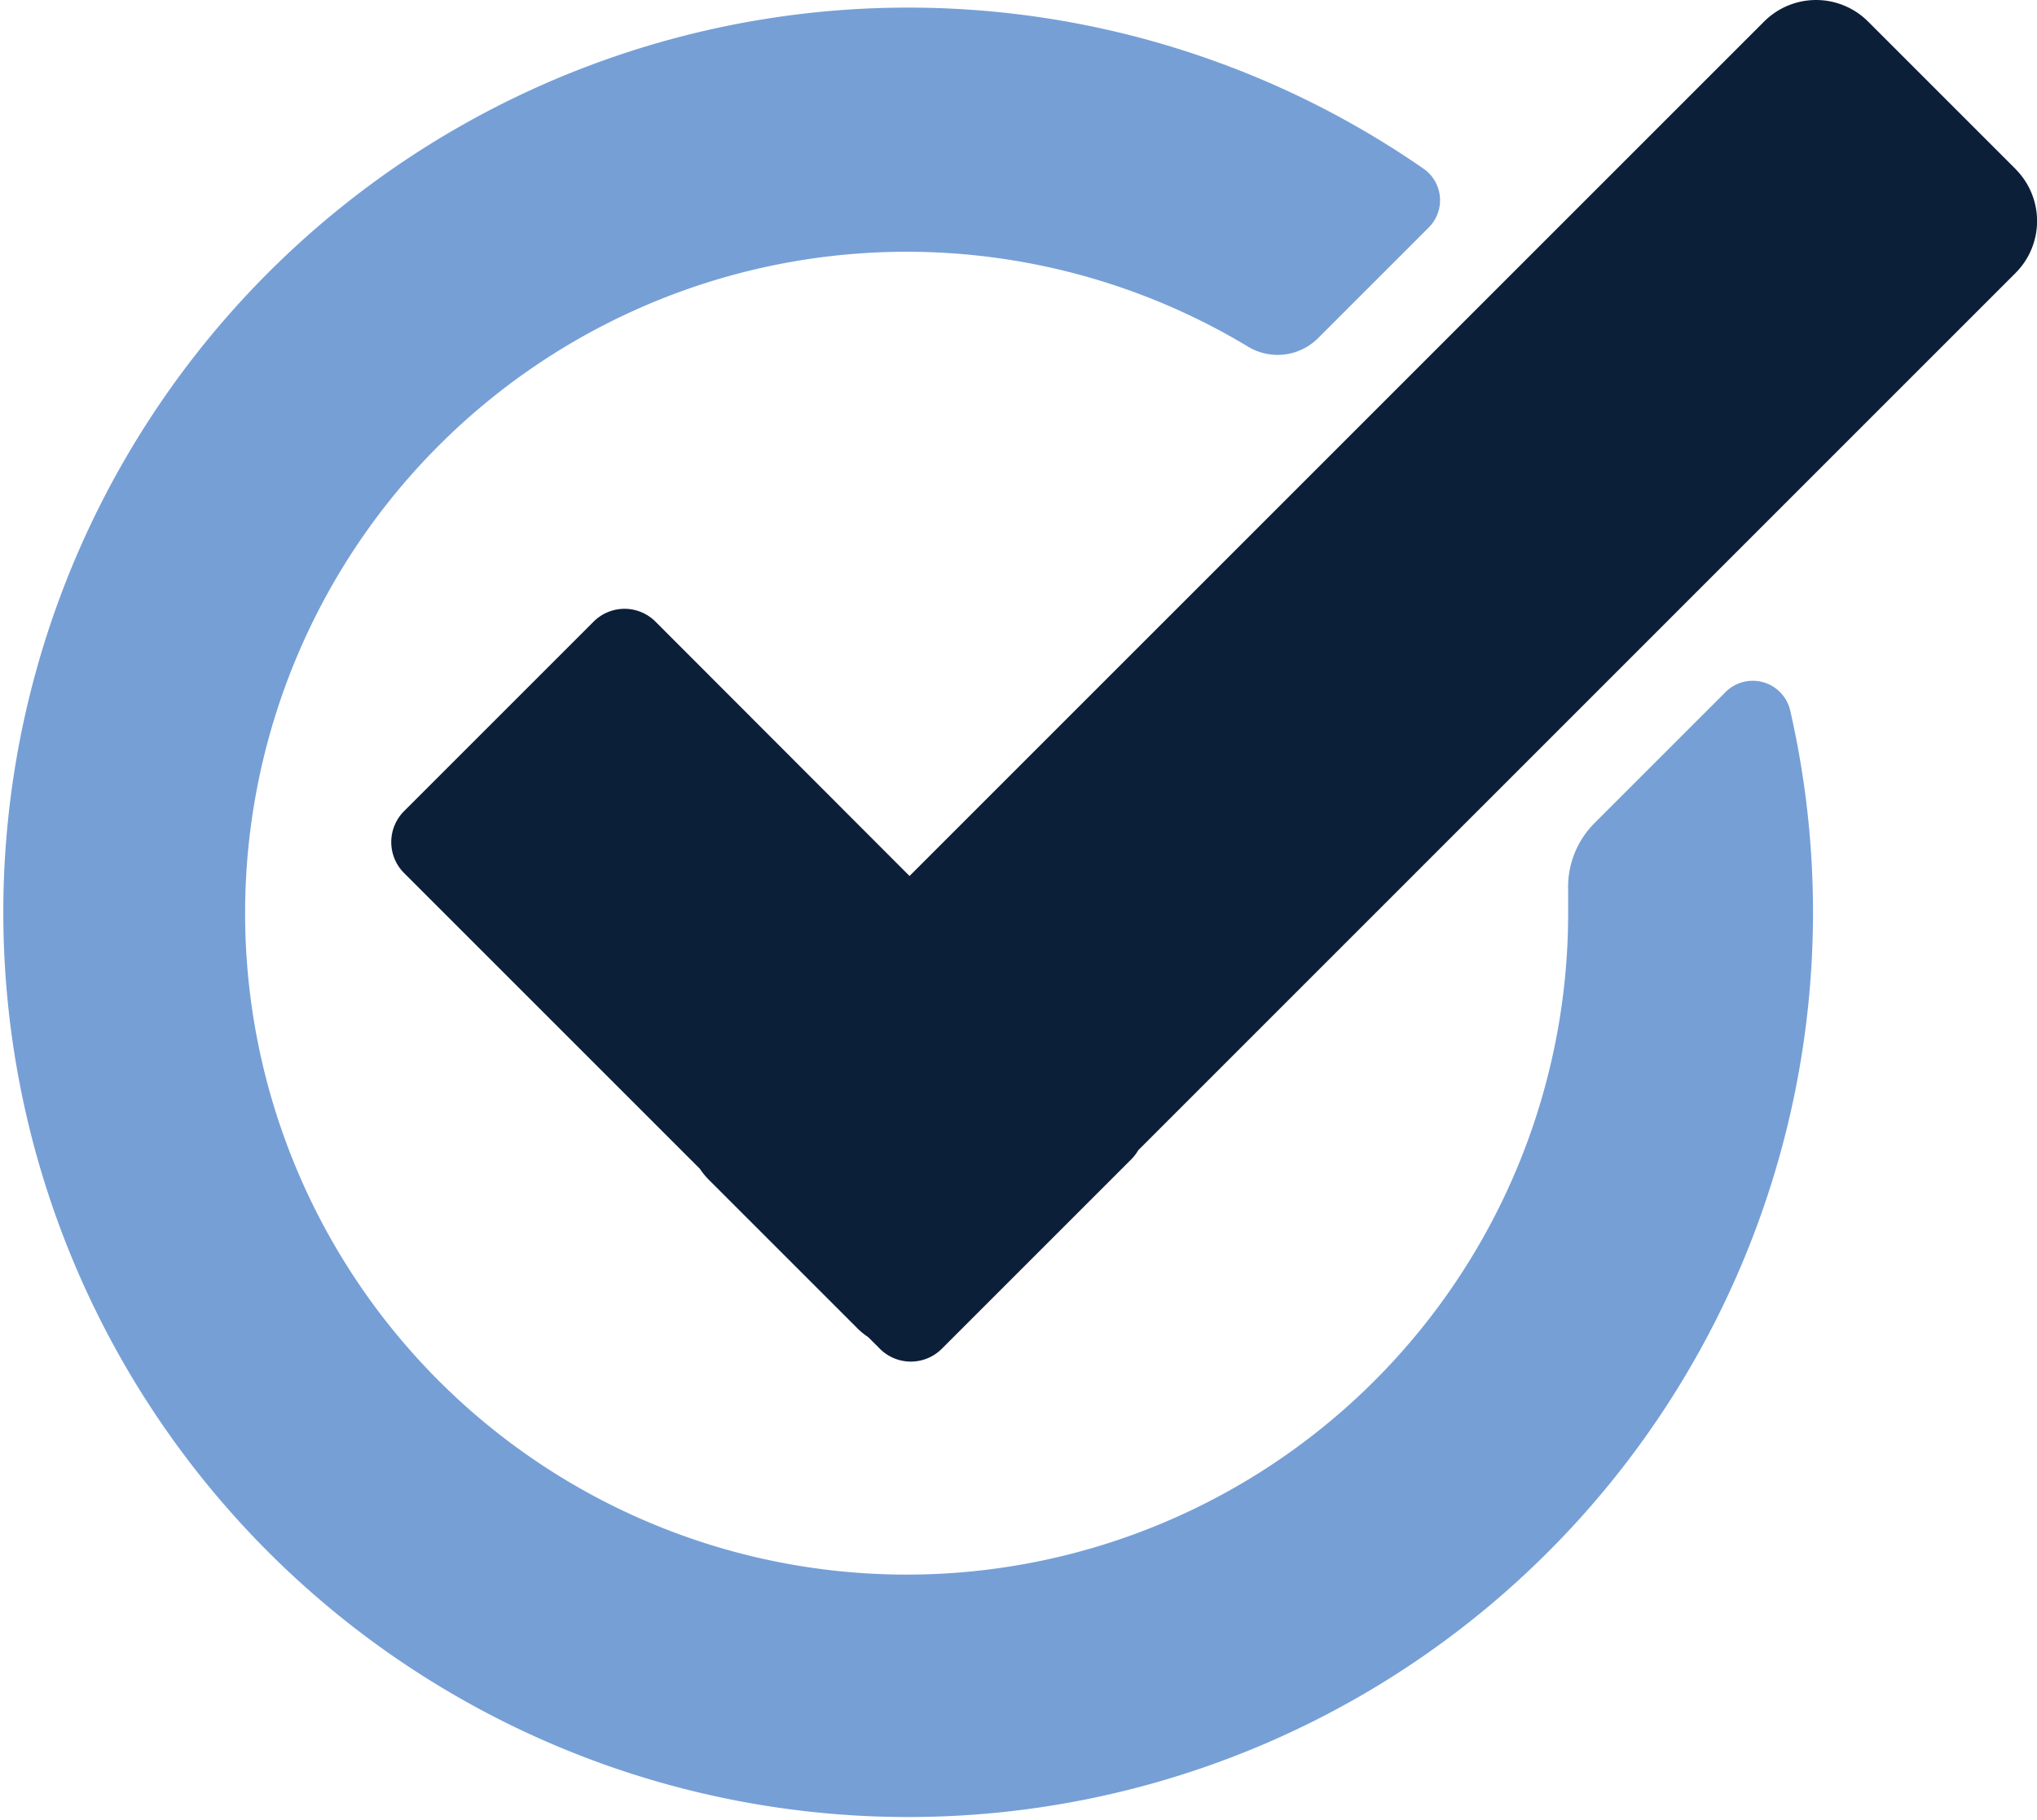
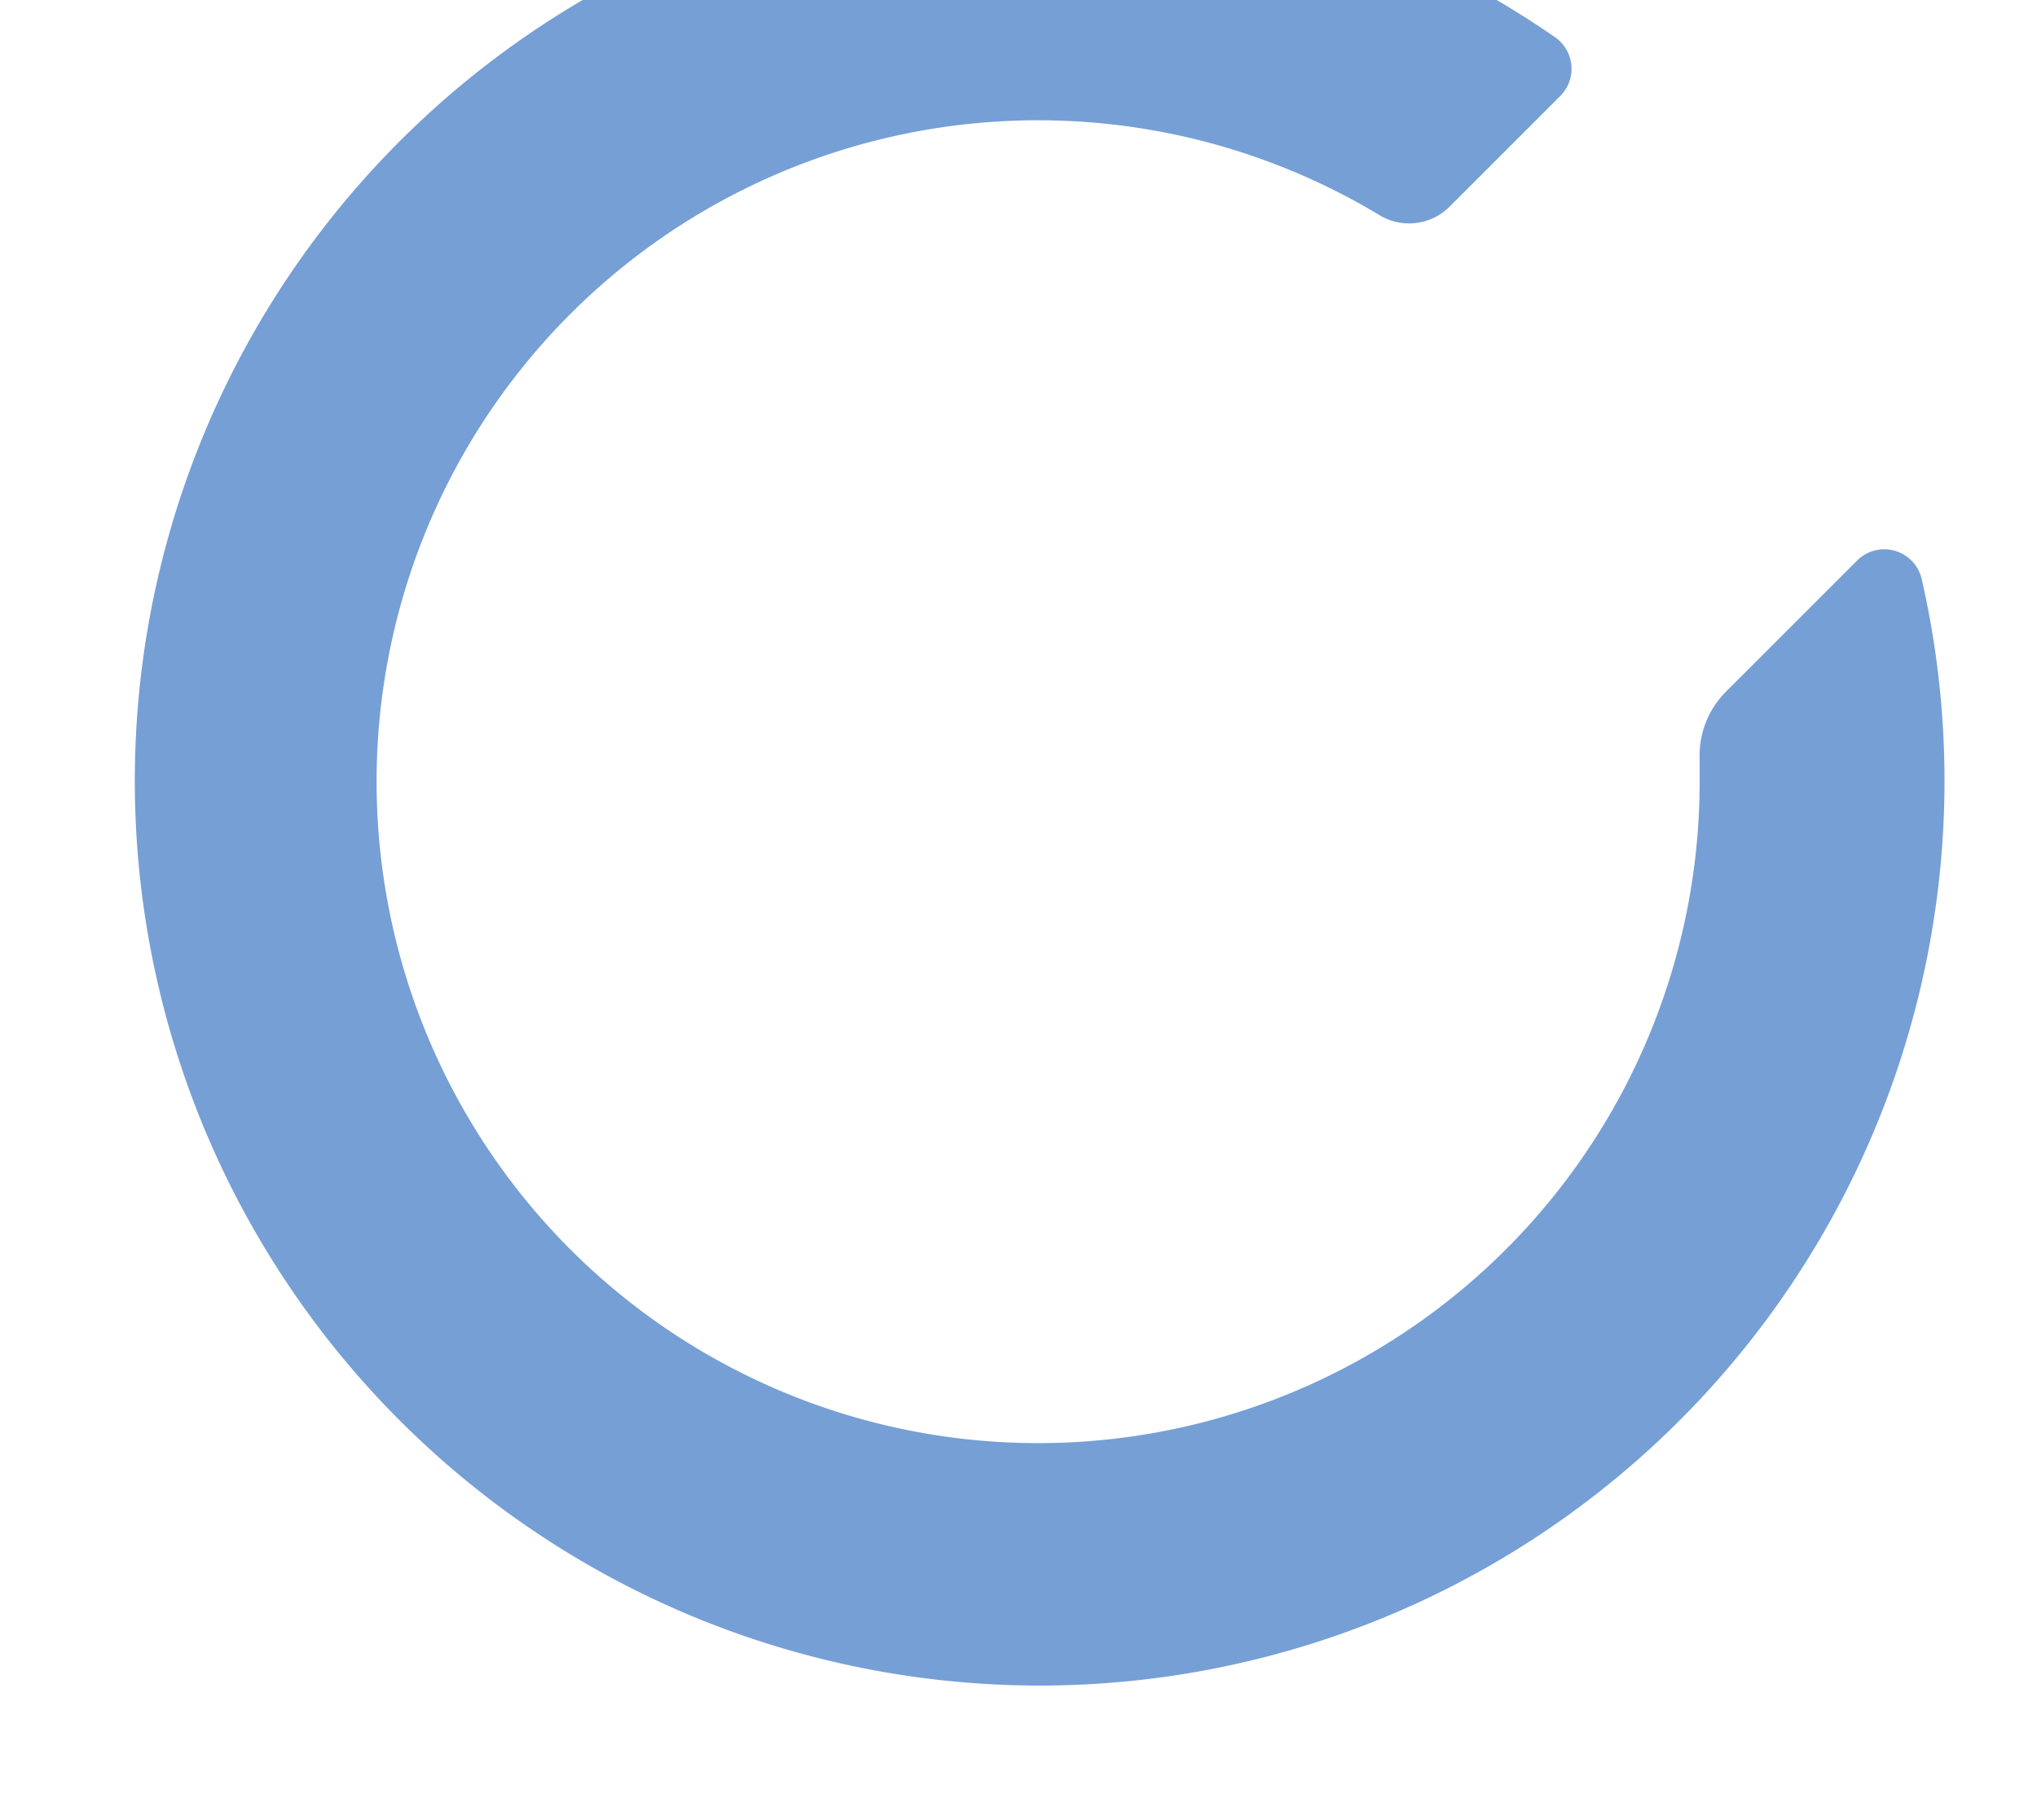
<svg xmlns="http://www.w3.org/2000/svg" id="Grupo_174132" data-name="Grupo 174132" width="25.173" height="22.49" viewBox="0 0 25.173 22.49">
  <g id="Grupo_174094" data-name="Grupo 174094">
    <g id="Grupo_174093" data-name="Grupo 174093" transform="translate(0 0)">
      <g id="Grupo_174096" data-name="Grupo 174096" transform="translate(0 0)">
-         <path id="Trazado_129529" data-name="Trazado 129529" d="M447.711,2.087,445.884.26a.908.908,0,0,0-1.28,0L434.041,10.823,430.9,7.678a.54.54,0,0,0-.762,0l-2.345,2.345a.541.541,0,0,0,0,.762l3.658,3.658a.9.9,0,0,0,.114.139l1.827,1.827a.9.9,0,0,0,.139.114l.145.145a.541.541,0,0,0,.762,0l2.345-2.345a.534.534,0,0,0,.084-.11L447.711,3.368a.908.908,0,0,0,0-1.28" transform="translate(-422.801 0.004)" fill="#0c1f39" />
-         <path id="Trazado_129530" data-name="Trazado 129530" d="M21.331,15.448l-1.625,1.625a1.116,1.116,0,0,0-.327.827q0,.142,0,.286a8.175,8.175,0,1,1-3.955-7,.707.707,0,0,0,.865-.106l1.368-1.368a.475.475,0,0,0-.065-.726,11.182,11.182,0,1,0,4.532,6.7.475.475,0,0,0-.8-.231" transform="translate(0 -6.901)" fill="#769fd6" />
+         <path id="Trazado_129530" data-name="Trazado 129530" d="M21.331,15.448a1.116,1.116,0,0,0-.327.827q0,.142,0,.286a8.175,8.175,0,1,1-3.955-7,.707.707,0,0,0,.865-.106l1.368-1.368a.475.475,0,0,0-.065-.726,11.182,11.182,0,1,0,4.532,6.7.475.475,0,0,0-.8-.231" transform="translate(0 -6.901)" fill="#769fd6" />
      </g>
    </g>
  </g>
</svg>